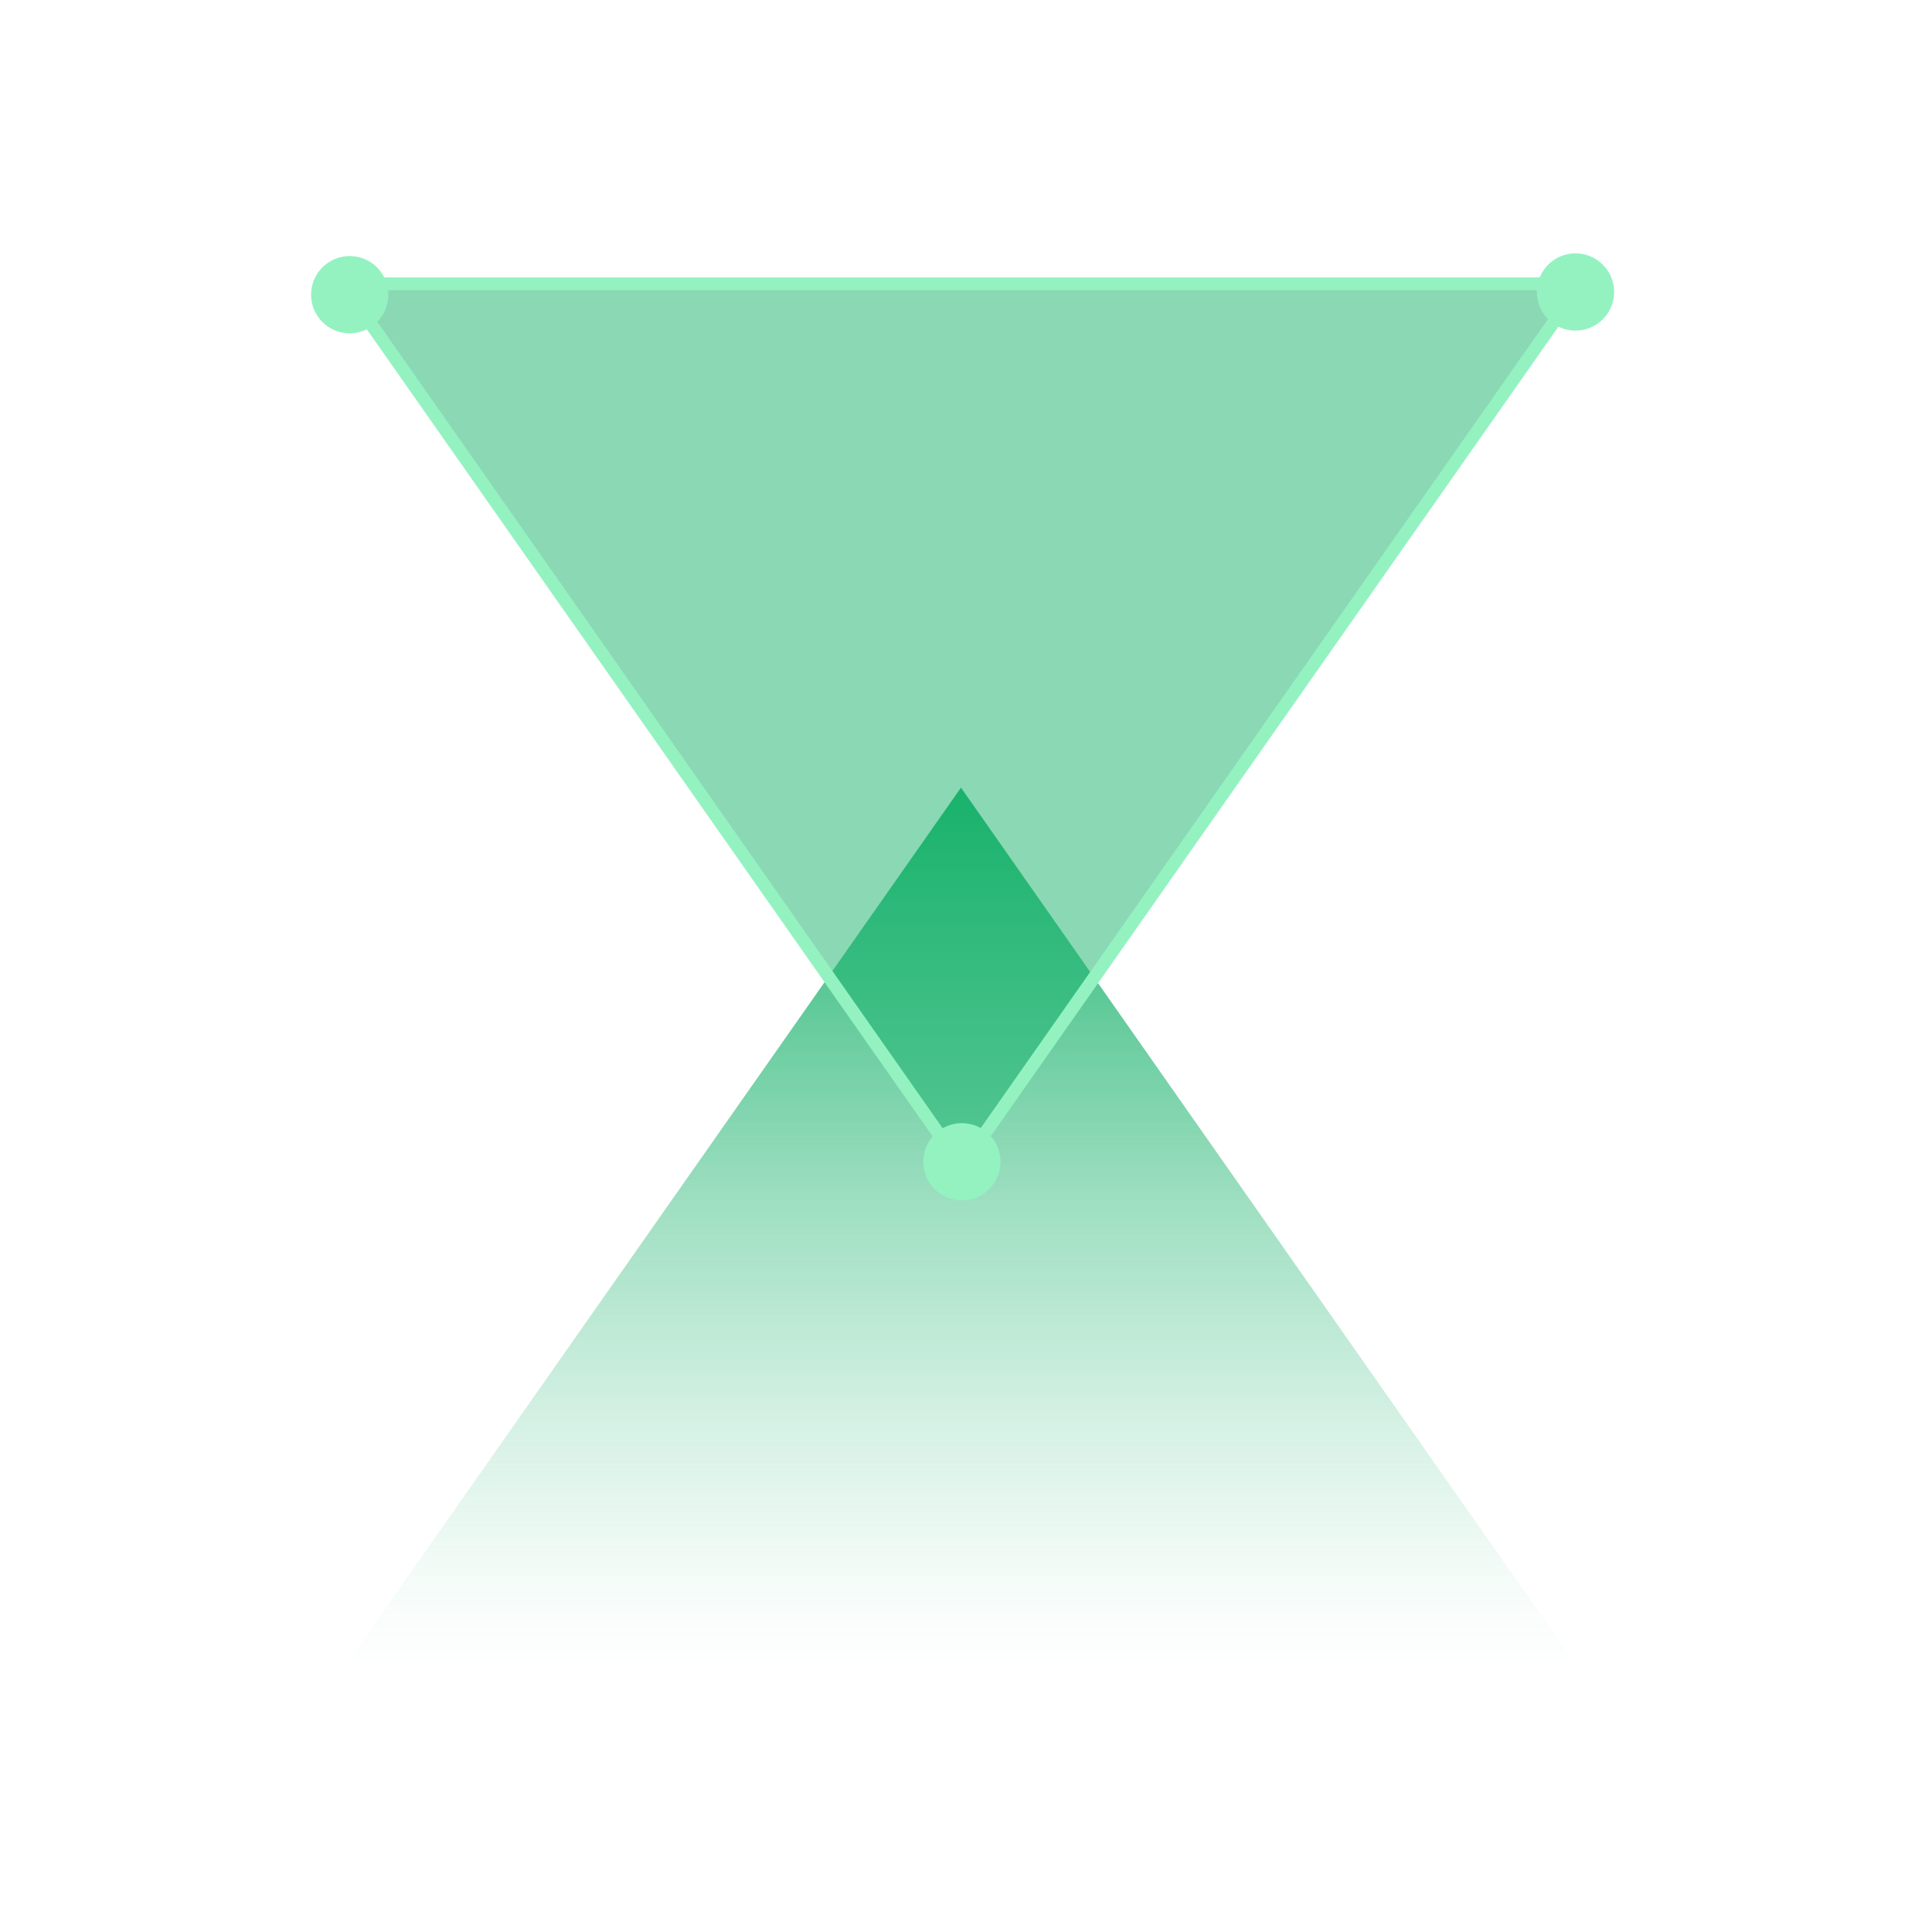
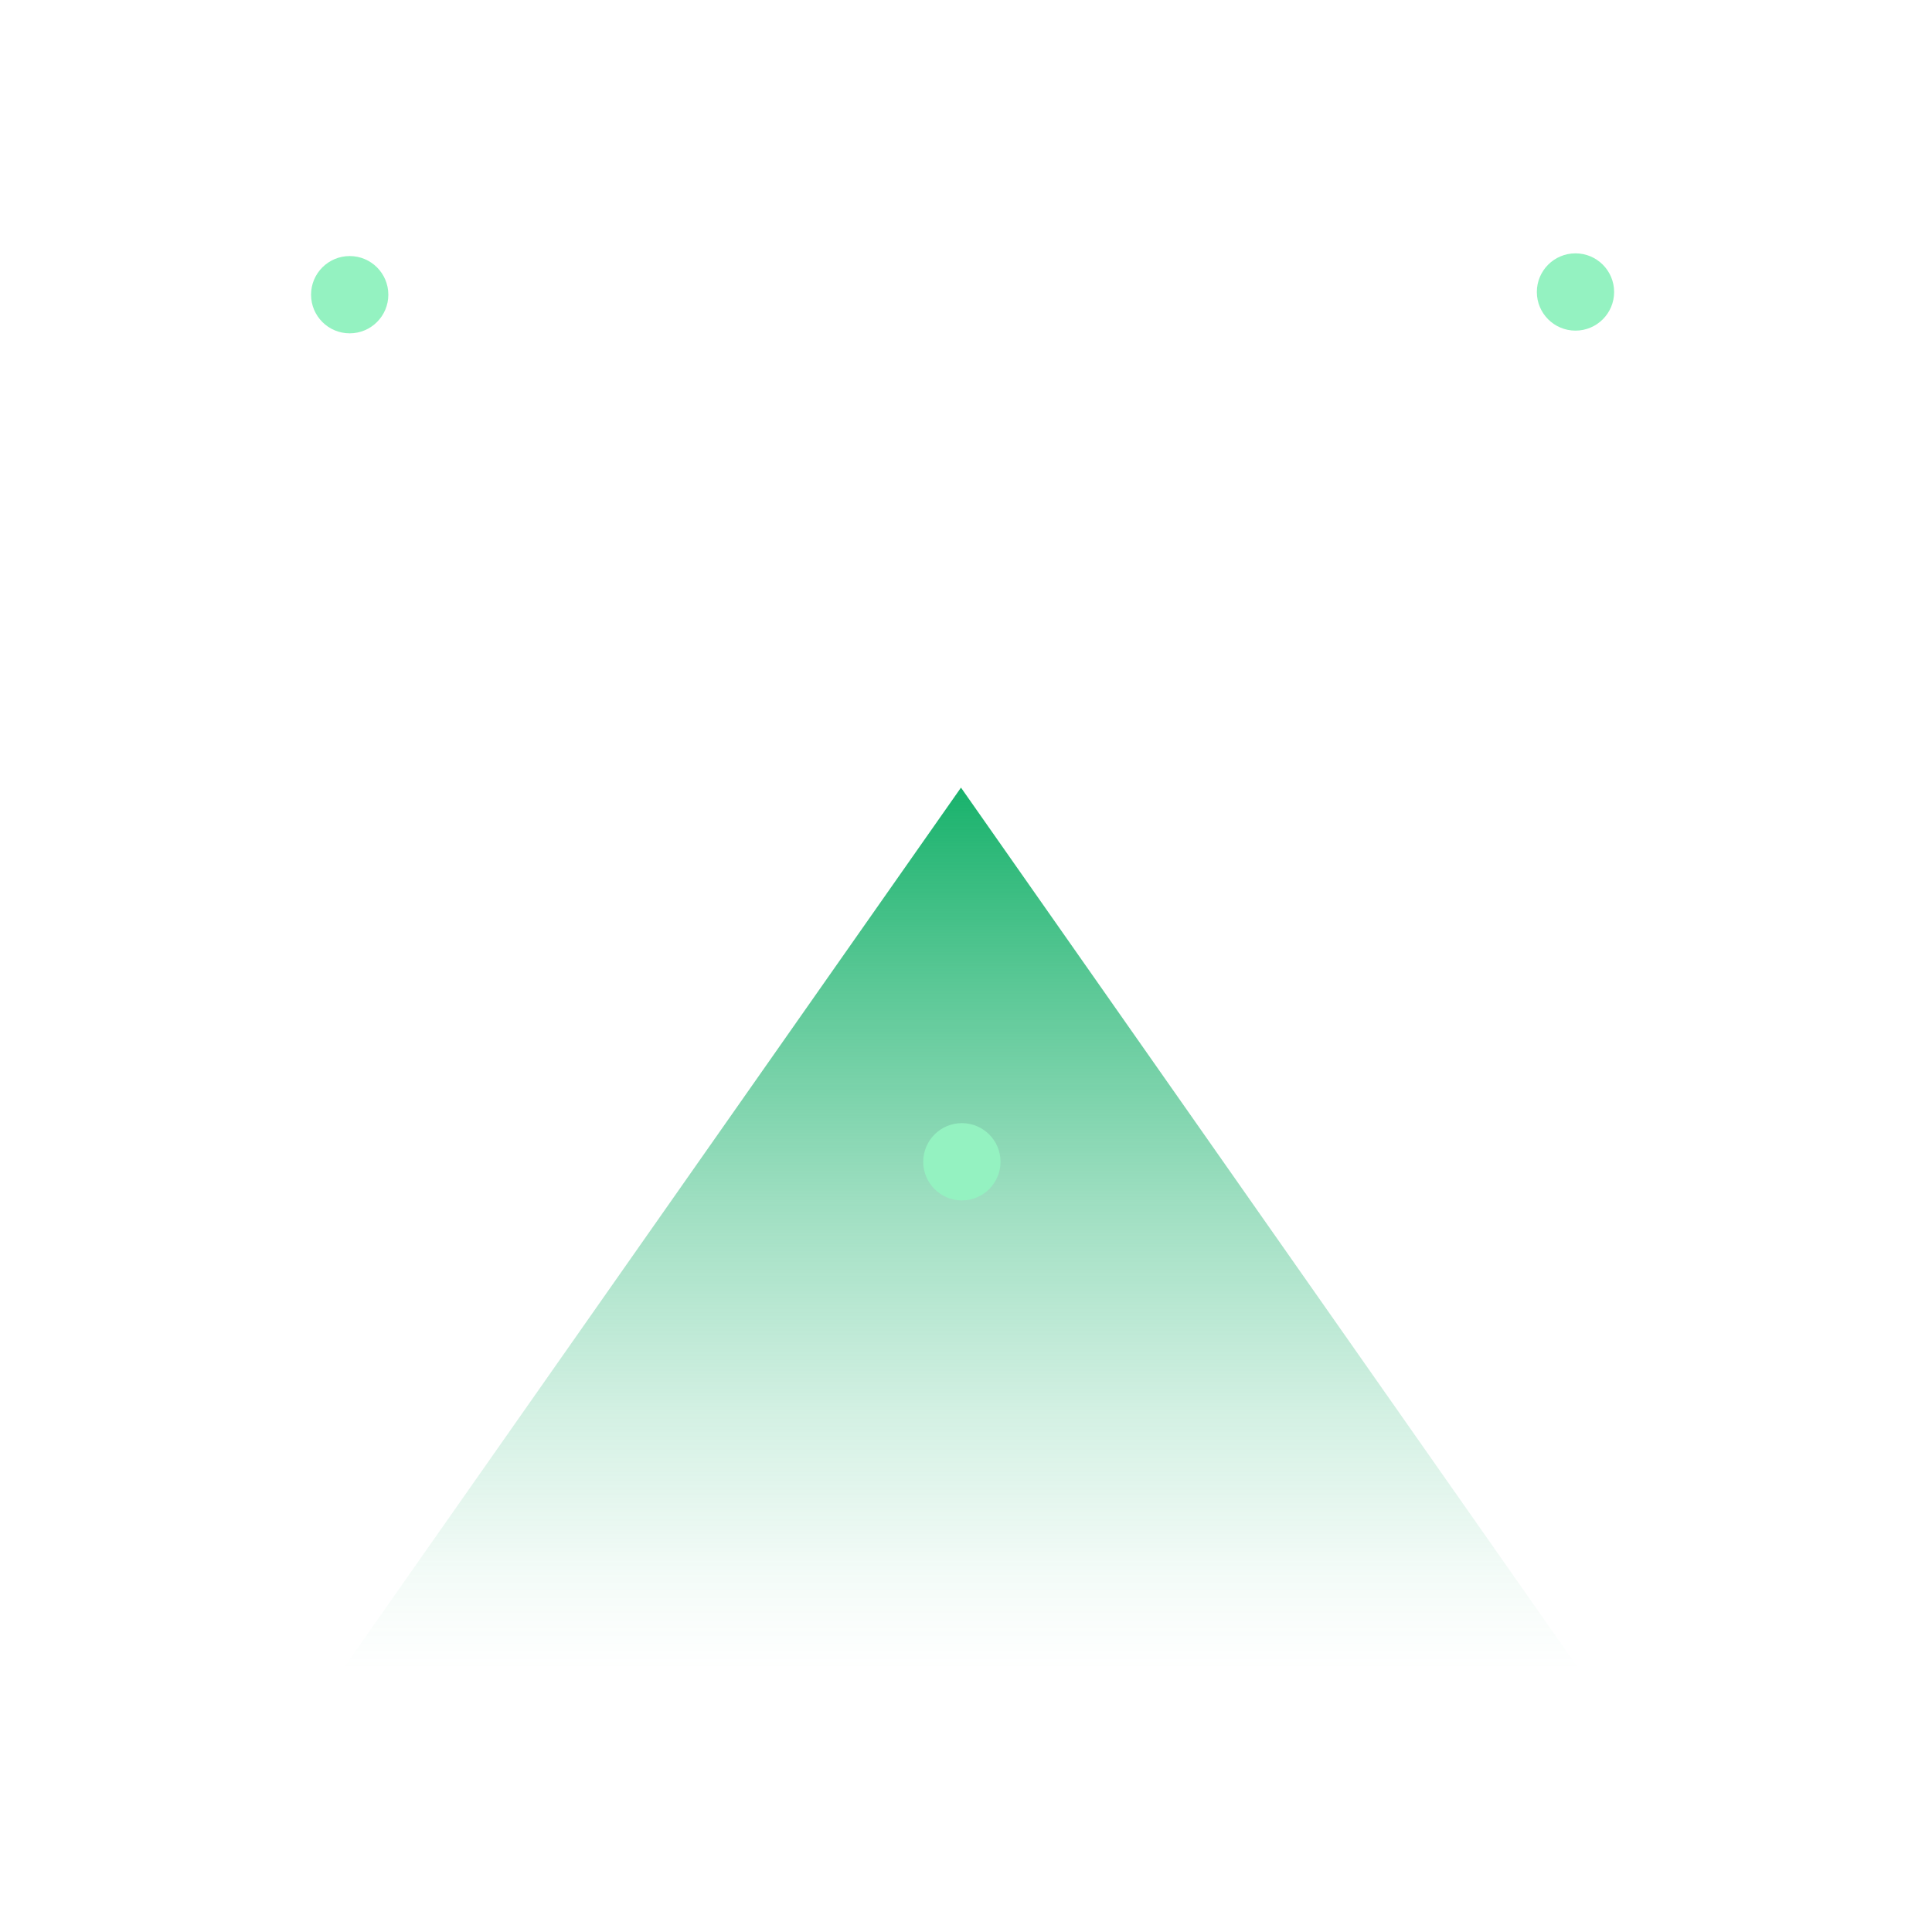
<svg xmlns="http://www.w3.org/2000/svg" id="Iconography" viewBox="0 0 150 150">
  <defs>
    <style>.cls-1{fill:url(#linear-gradient);}.cls-2{fill:#94f2c1;}.cls-3{fill:none;stroke:#94f2c1;stroke-miterlimit:10;}.cls-4{fill:#19b26c;opacity:.5;}</style>
    <linearGradient id="linear-gradient" x1="10214.19" y1="2346.73" x2="10145.65" y2="2346.73" gradientTransform="translate(-2272.12 10275.34) rotate(-90)" gradientUnits="userSpaceOnUse">
      <stop offset="0" stop-color="#19b26c" />
      <stop offset=".22" stop-color="#19b26c" stop-opacity=".72" />
      <stop offset=".48" stop-color="#19b26c" stop-opacity=".41" />
      <stop offset=".71" stop-color="#19b26c" stop-opacity=".19" />
      <stop offset=".89" stop-color="#19b26c" stop-opacity=".05" />
      <stop offset="1" stop-color="#19b26c" stop-opacity="0" />
    </linearGradient>
  </defs>
  <polygon class="cls-1" points="74.61 61.15 26.55 129.69 122.66 129.69 74.61 61.15" />
-   <polygon class="cls-4" points="74.66 90.18 122.72 21.63 26.61 21.63 74.66 90.18" />
-   <polygon class="cls-3" points="74.66 90.57 122.72 22.03 26.61 22.03 74.66 90.57" />
  <circle class="cls-2" cx="122.32" cy="22.67" r="3" />
  <circle class="cls-2" cx="27.15" cy="22.88" r="3" />
  <circle class="cls-2" cx="74.68" cy="90.2" r="3" />
</svg>